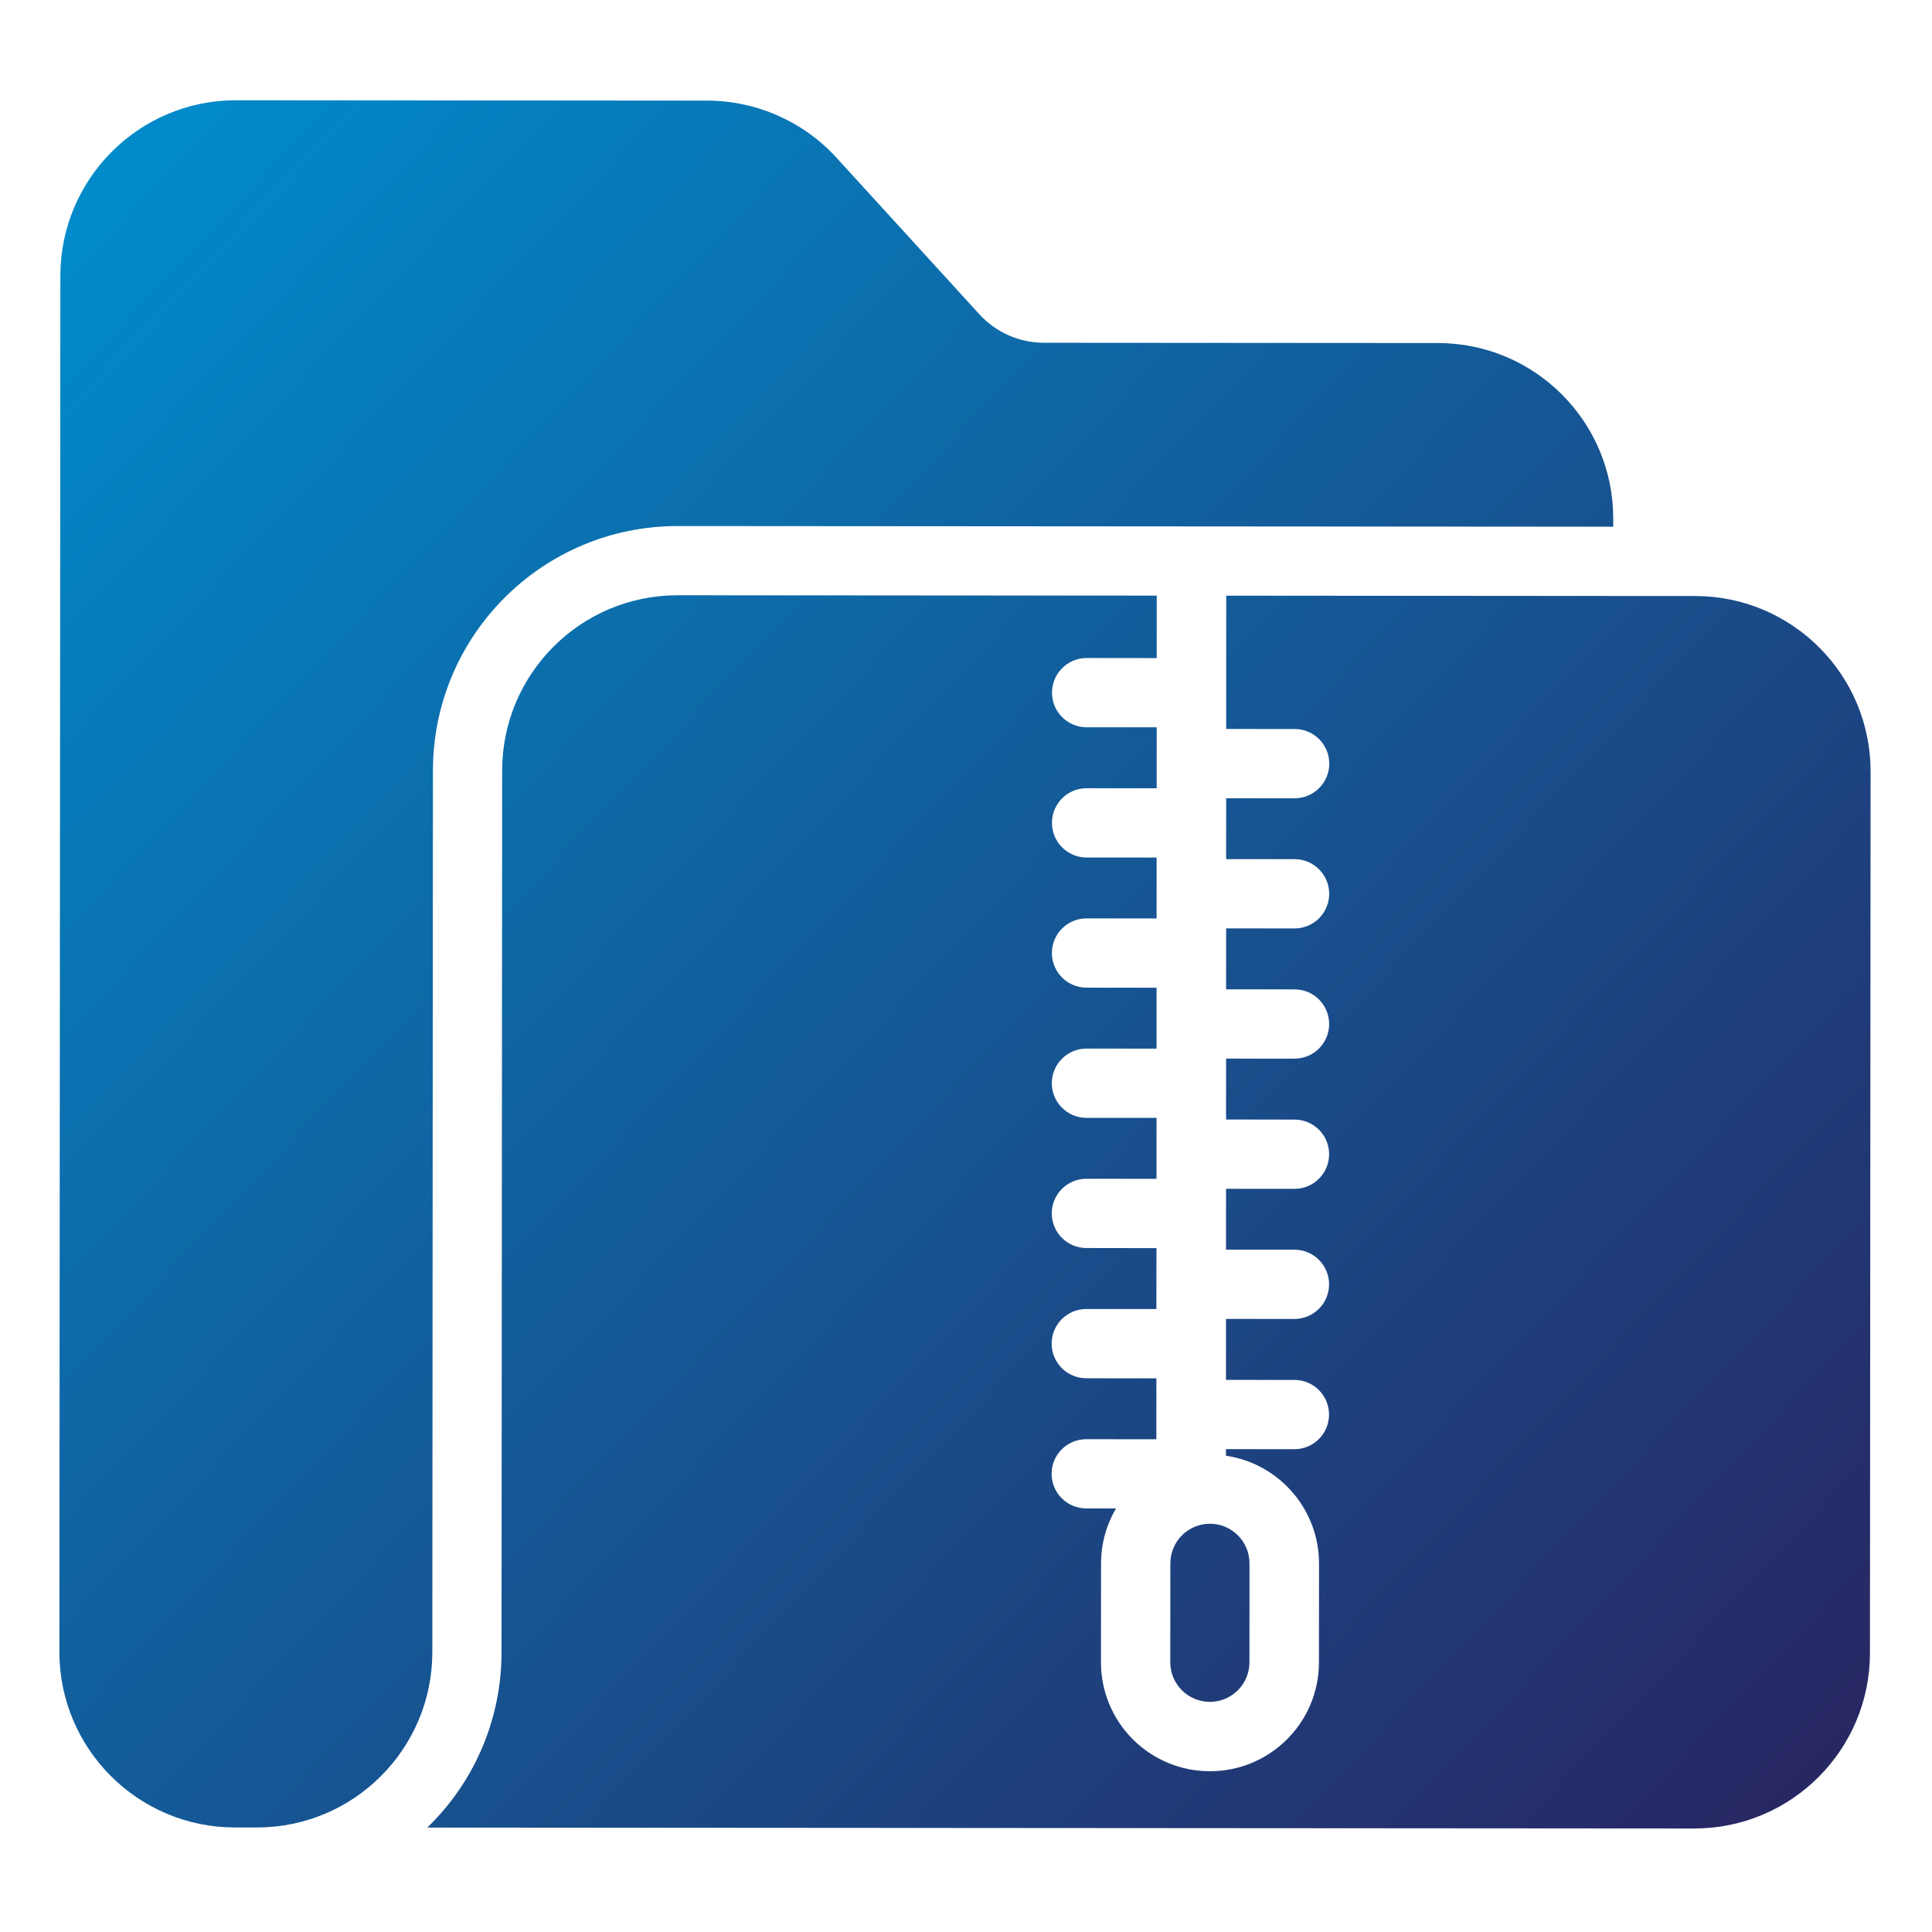
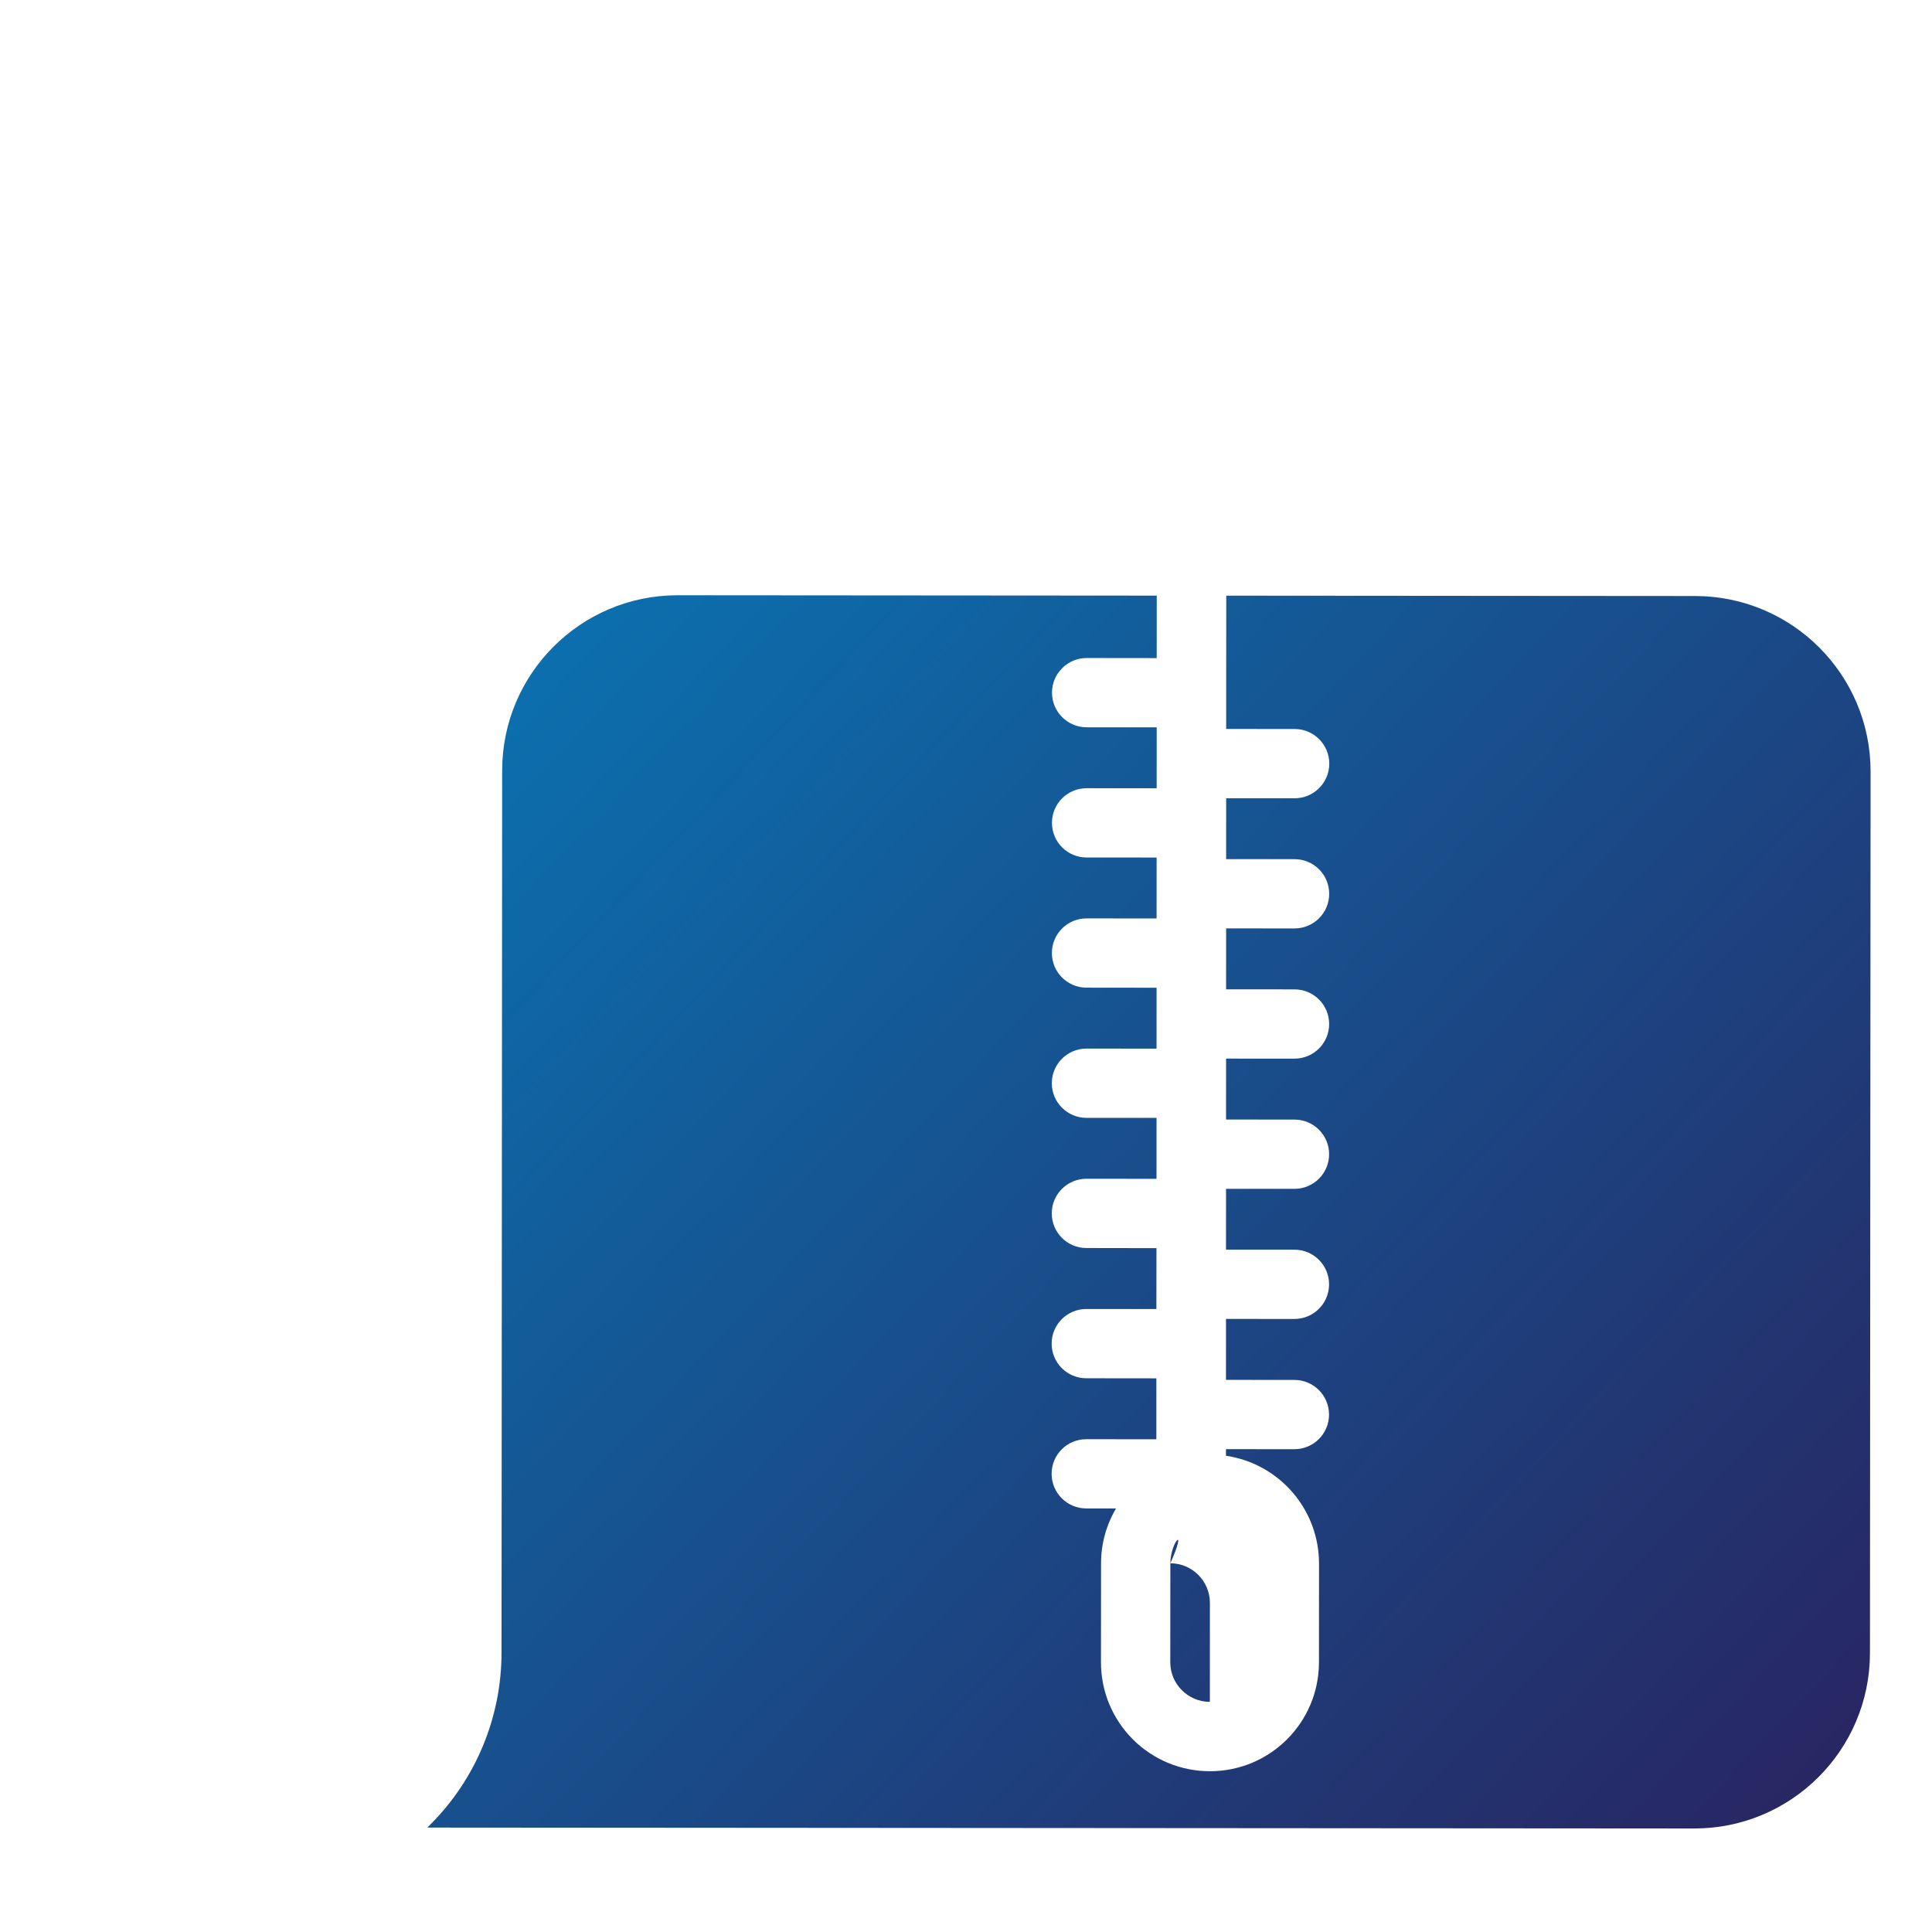
<svg xmlns="http://www.w3.org/2000/svg" version="1.1" id="Layer_1" x="0px" y="0px" viewBox="0 0 487 487" style="enable-background:new 0 0 487 487;" xml:space="preserve">
  <style type="text/css">
	.st0{fill:url(#SVGID_1_);}
	.st1{fill:url(#SVGID_2_);}
	.st2{fill:url(#SVGID_3_);}
</style>
  <linearGradient id="SVGID_1_" gradientUnits="userSpaceOnUse" x1="-1.86" y1="43.284" x2="451.14" y2="470.284">
    <stop offset="0" style="stop-color:#008ECE" />
    <stop offset="1" style="stop-color:#282561" />
  </linearGradient>
  <path class="st0" d="M427.35,150.24l-118.25-0.09l-0.02,33.6l17.26,0.01c4.82,0,8.73,3.91,8.73,8.73s-3.91,8.73-8.73,8.73  l-17.26-0.01l-0.01,15.35l17.25,0.01c4.82,0,8.73,3.91,8.73,8.73c0,4.82-3.91,8.73-8.73,8.73l-17.25-0.01l-0.01,15.36l17.25,0.01  c4.82,0,8.73,3.91,8.73,8.73c0,4.82-3.91,8.73-8.73,8.73l-17.25-0.01l-0.01,15.36l17.25,0.01c4.81,0,8.73,3.91,8.73,8.73  c0,4.82-3.91,8.73-8.73,8.73l-17.25-0.01L309.04,315l17.25,0.01c4.82,0,8.73,3.91,8.73,8.73c0,4.82-3.91,8.73-8.73,8.73l-17.25-0.01  l-0.01,15.36l17.25,0.02c4.82,0,8.73,3.91,8.73,8.73c0,4.82-3.91,8.73-8.73,8.73l-17.25-0.01v1.66  c13.47,1.99,23.45,13.55,23.46,27.17l-0.02,24.94c-0.03,15.14-12.3,27.4-27.44,27.41h-0.02c-7.29,0.02-14.28-2.87-19.44-8.02  c-5.16-5.15-8.05-12.14-8.05-19.43l0.02-24.94c0-4.87,1.3-9.65,3.78-13.85h-7.51c-4.82,0-8.73-3.91-8.73-8.73  c0-4.82,3.91-8.72,8.73-8.72l17.67,0.02l0.01-15.36l-17.67-0.02c-4.82,0-8.73-3.91-8.73-8.73c0-4.82,3.91-8.73,8.73-8.73h0.01  l17.66,0.01l0.02-15.35l-17.66-0.03c-4.82,0-8.73-3.91-8.73-8.73c0-4.82,3.91-8.73,8.73-8.73l17.67,0.02l0.01-15.36l-17.67-0.01  c-4.81,0-8.73-3.91-8.73-8.73c0-4.82,3.91-8.73,8.73-8.73l17.67,0.01l0.01-15.35l-17.66-0.02c-4.82,0-8.73-3.91-8.73-8.73  c0-4.82,3.91-8.73,8.73-8.73l17.66,0.02l0.01-15.36l-17.66-0.01c-4.82,0-8.72-3.91-8.72-8.74c0-4.82,3.91-8.73,8.73-8.72l17.66,0.01  l0.01-15.36l-17.66-0.01c-4.82,0-8.73-3.91-8.73-8.73c0-4.82,3.91-8.73,8.73-8.73l17.66,0.02l0.01-15.75l-120.81-0.09h-0.03  c-24.39,0.03-44.15,19.8-44.16,44.19l-0.16,222.23c0.03,16.37-6.49,32.07-18.1,43.6c-0.2,0.2-0.41,0.41-0.61,0.61l319.4,0.23h0.04  c24.4-0.03,44.17-19.79,44.21-44.18l0.16-222.24C471.53,170.08,451.76,150.28,427.35,150.24z" />
  <linearGradient id="SVGID_2_" gradientUnits="userSpaceOnUse" x1="-38.808" y1="82.483" x2="414.192" y2="509.483">
    <stop offset="0" style="stop-color:#008ECE" />
    <stop offset="1" style="stop-color:#282561" />
  </linearGradient>
-   <path class="st1" d="M295.01,394.07l-0.02,24.94c0.01,5.5,4.46,9.97,9.97,9.98h0.01c5.51,0,9.97-4.46,9.98-9.97l0.01-24.94  c0-5.51-4.46-9.98-9.96-9.99h-0.01C299.48,384.09,295.02,388.56,295.01,394.07z" />
+   <path class="st1" d="M295.01,394.07l-0.02,24.94c0.01,5.5,4.46,9.97,9.97,9.98h0.01l0.01-24.94  c0-5.51-4.46-9.98-9.96-9.99h-0.01C299.48,384.09,295.02,388.56,295.01,394.07z" />
  <linearGradient id="SVGID_3_" gradientUnits="userSpaceOnUse" x1="-16.731" y1="59.061" x2="436.269" y2="486.061">
    <stop offset="0" style="stop-color:#008ECE" />
    <stop offset="1" style="stop-color:#282561" />
  </linearGradient>
-   <path class="st2" d="M109.13,194.23c0.03-34.04,27.63-61.63,61.67-61.63h0.05l235.8,0.17v-2.05c0.02-24.42-19.77-44.23-44.19-44.25  L263.1,86.4c-6.17-0.01-12.05-2.61-16.21-7.16l-36.02-39.47c-8.37-9.16-20.21-14.39-32.62-14.41L59.46,25.27h-0.03  c-24.4,0.03-44.17,19.79-44.21,44.19l-0.25,346.94c0.01,24.41,19.78,44.2,44.19,44.25h5.61c24.4,0,44.19-19.78,44.21-44.18  L109.13,194.23z" />
</svg>